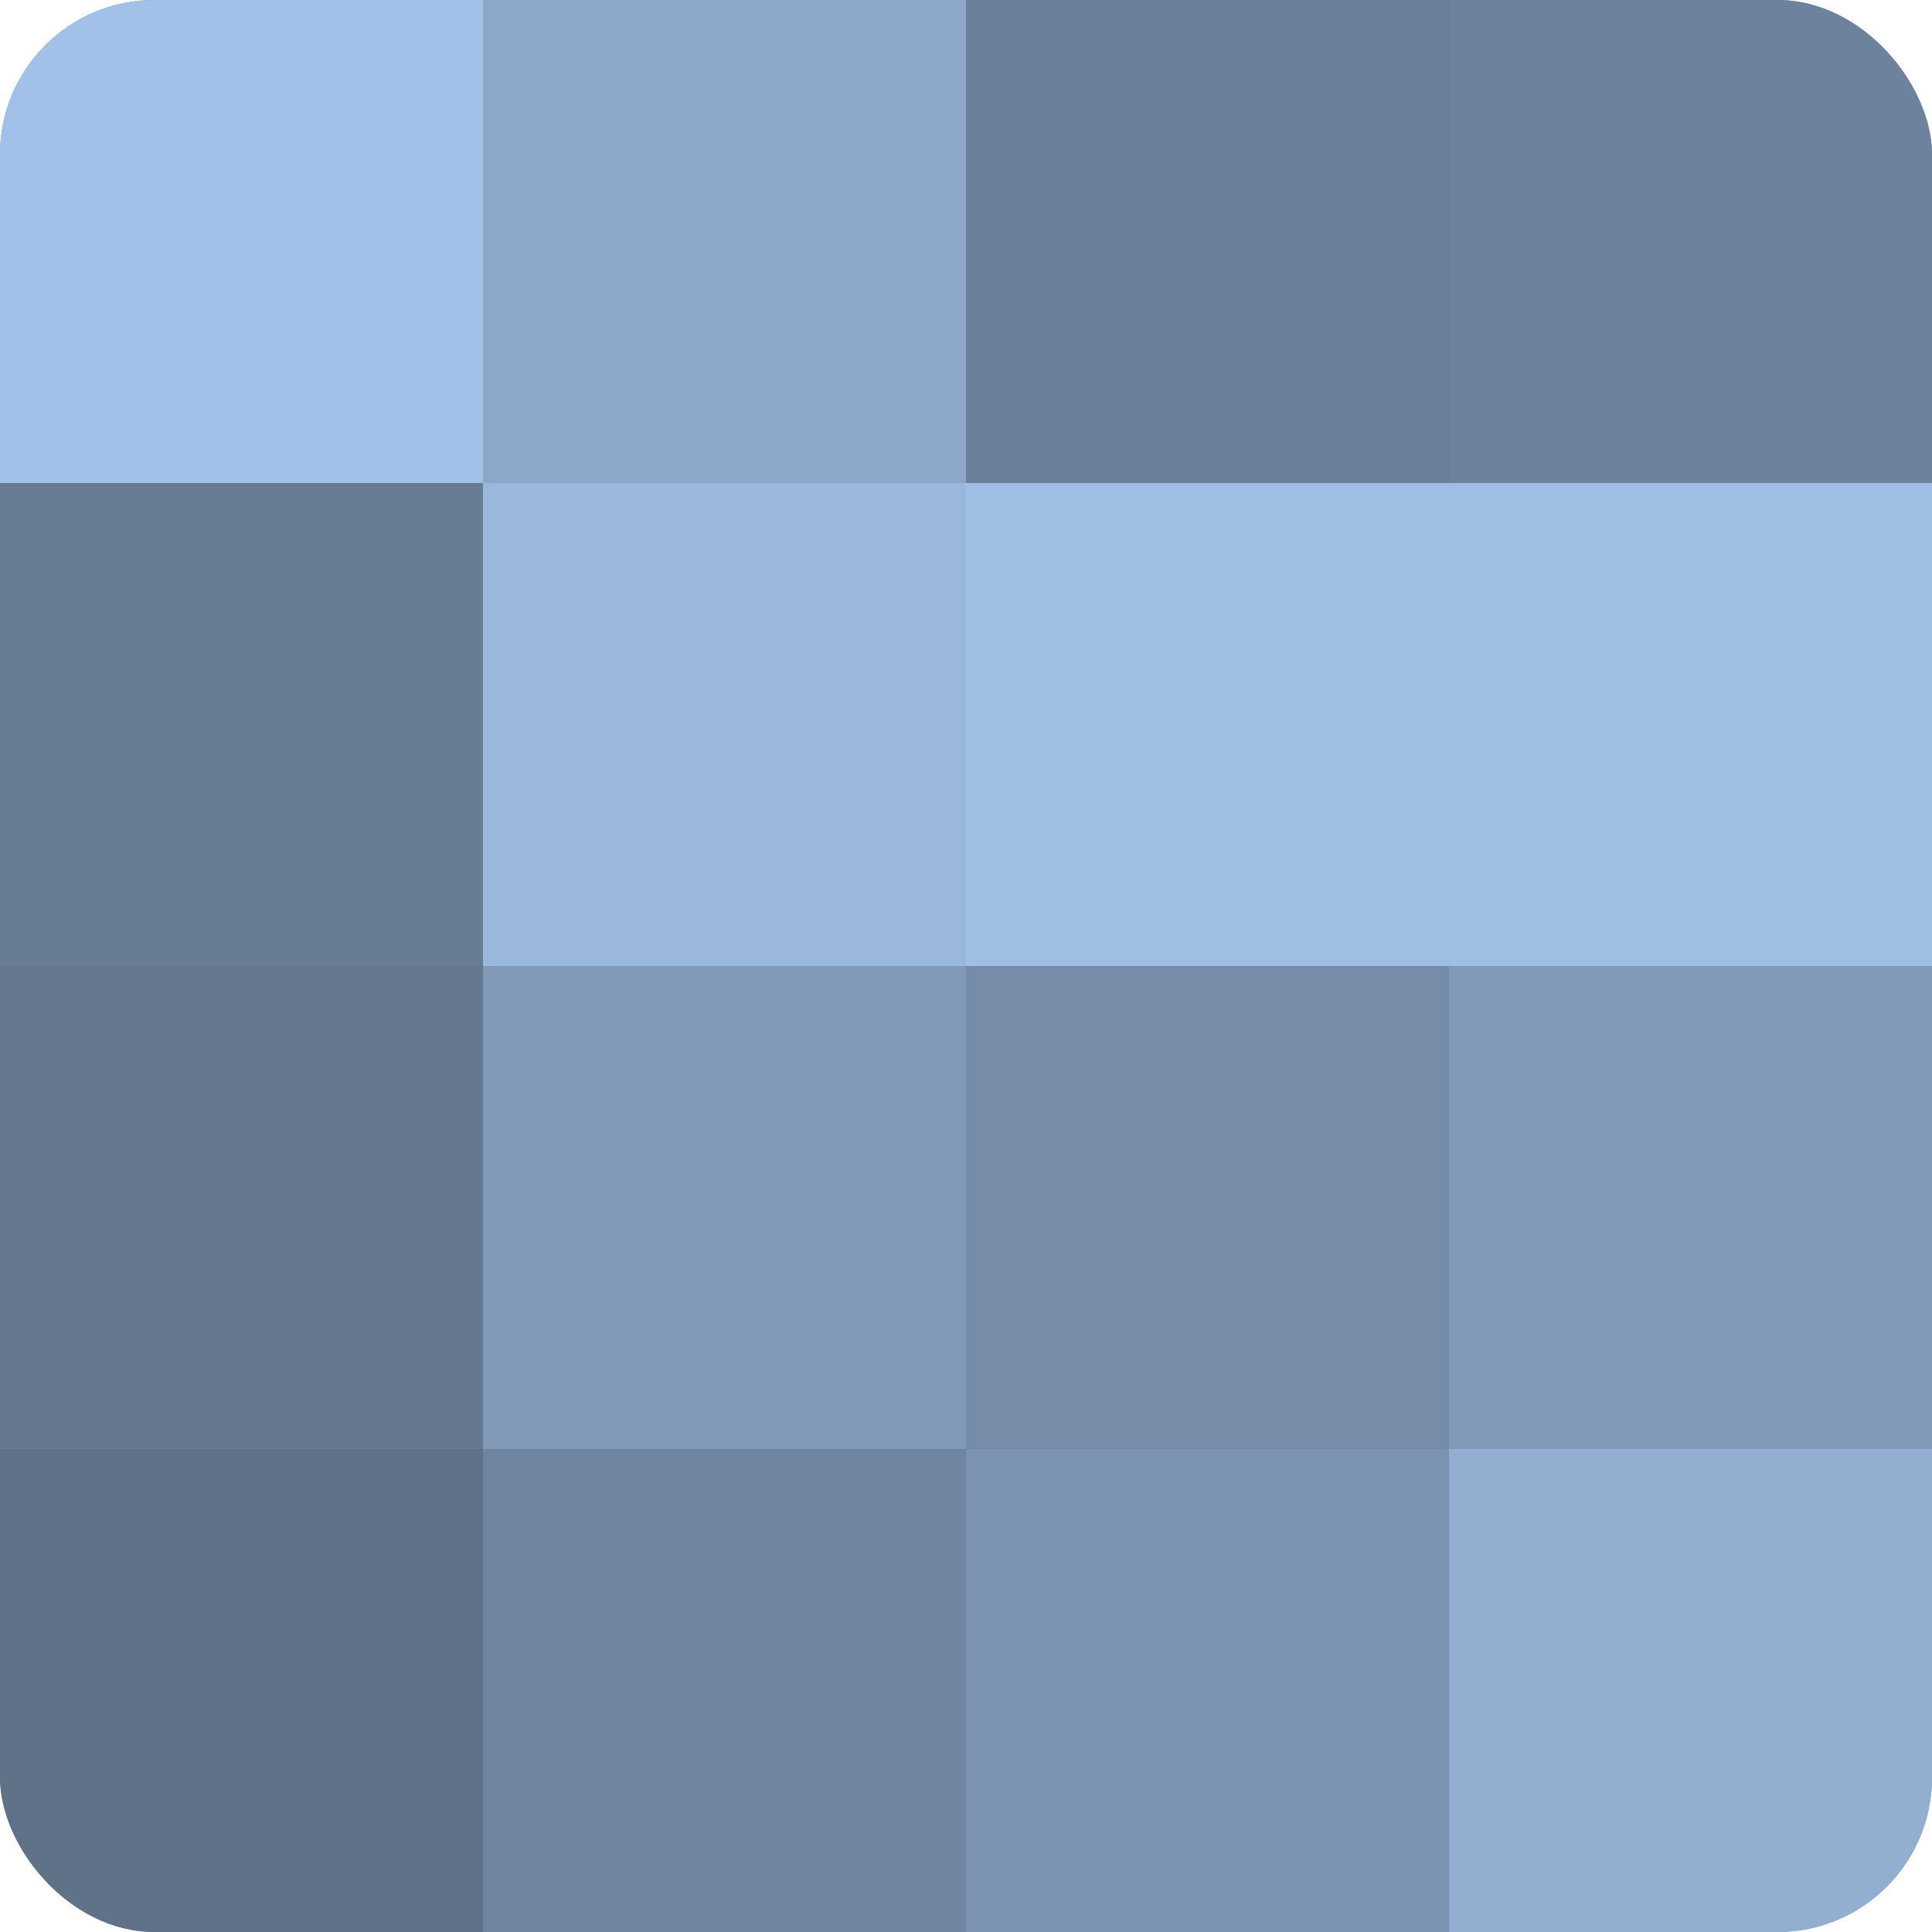
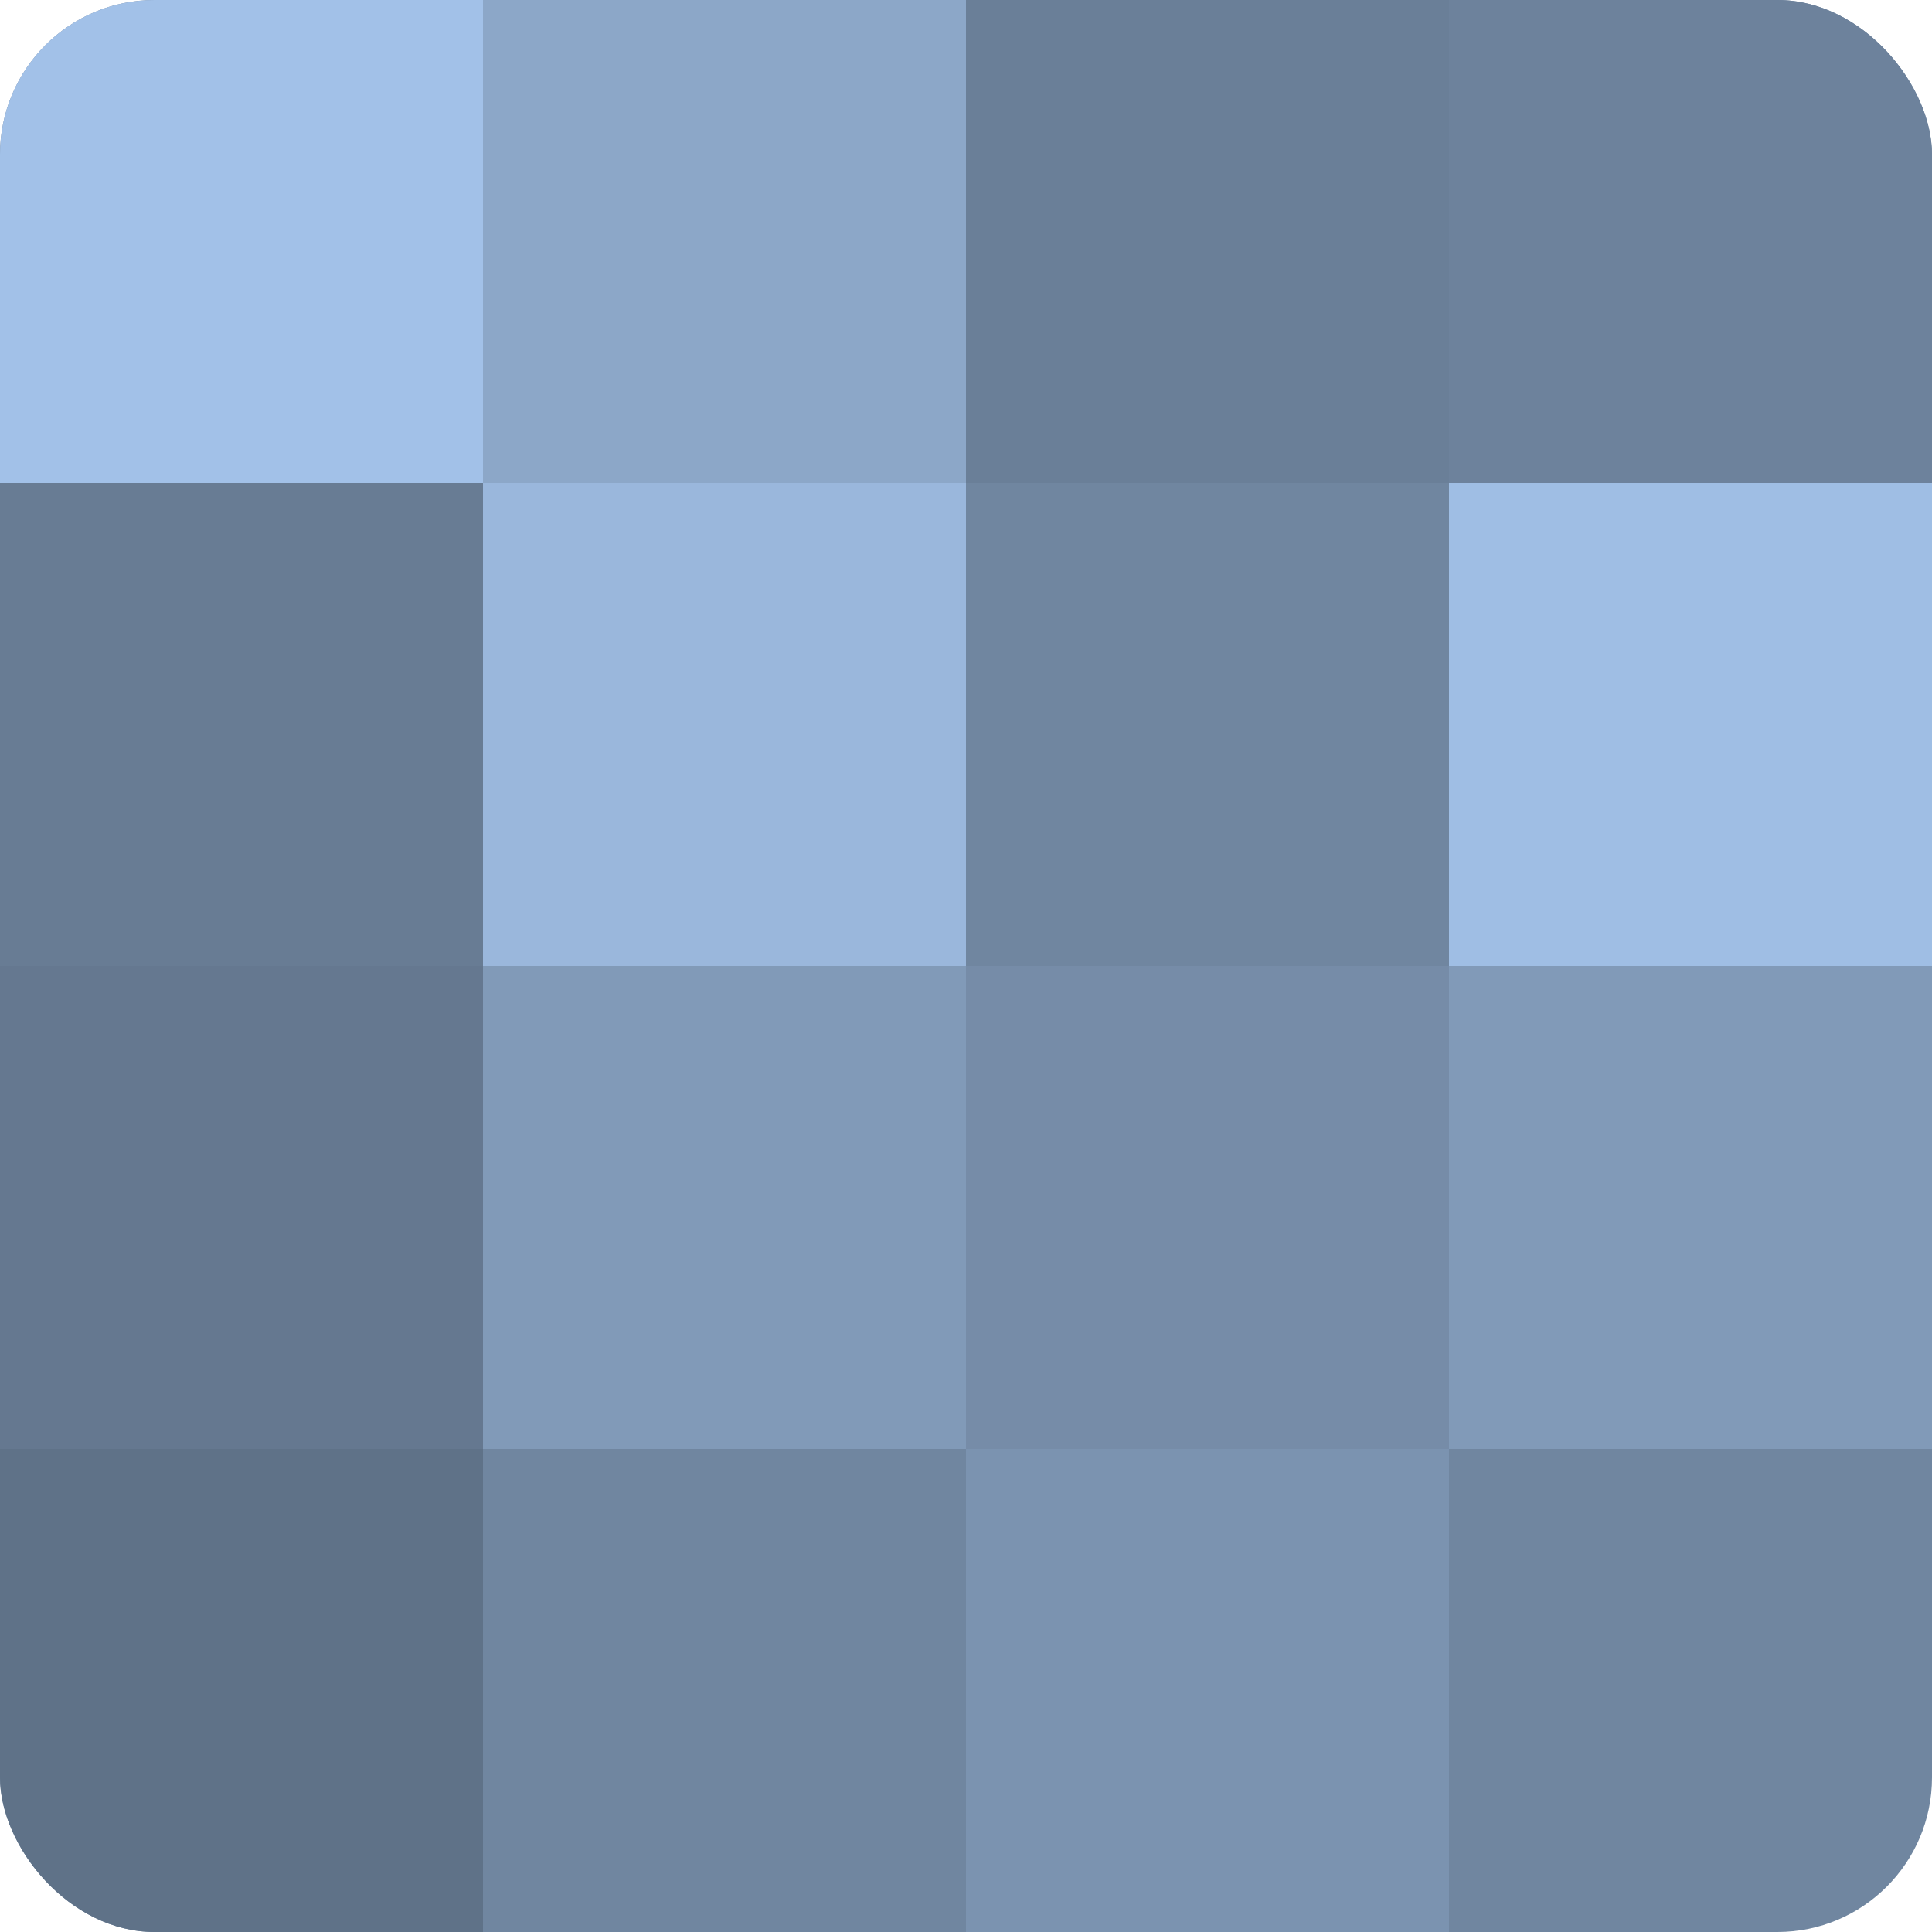
<svg xmlns="http://www.w3.org/2000/svg" width="60" height="60" viewBox="0 0 100 100" preserveAspectRatio="xMidYMid meet">
  <defs>
    <clipPath id="c" width="100" height="100">
      <rect width="100" height="100" rx="8" ry="8" />
    </clipPath>
  </defs>
  <g clip-path="url(#c)">
    <rect width="100" height="100" fill="#7086a0" />
    <rect width="25" height="25" fill="#a2c1e8" />
    <rect y="25" width="25" height="25" fill="#687c94" />
    <rect y="50" width="25" height="25" fill="#657890" />
    <rect y="75" width="25" height="25" fill="#5f7288" />
    <rect x="25" width="25" height="25" fill="#8ca7c8" />
    <rect x="25" y="25" width="25" height="25" fill="#9ab7dc" />
    <rect x="25" y="50" width="25" height="25" fill="#819ab8" />
    <rect x="25" y="75" width="25" height="25" fill="#7086a0" />
    <rect x="50" width="25" height="25" fill="#6a7f98" />
-     <rect x="50" y="25" width="25" height="25" fill="#9fbee4" />
    <rect x="50" y="50" width="25" height="25" fill="#768ca8" />
    <rect x="50" y="75" width="25" height="25" fill="#7b93b0" />
    <rect x="75" width="25" height="25" fill="#6d829c" />
    <rect x="75" y="25" width="25" height="25" fill="#9fbee4" />
    <rect x="75" y="50" width="25" height="25" fill="#819ab8" />
-     <rect x="75" y="75" width="25" height="25" fill="#92aed0" />
  </g>
</svg>